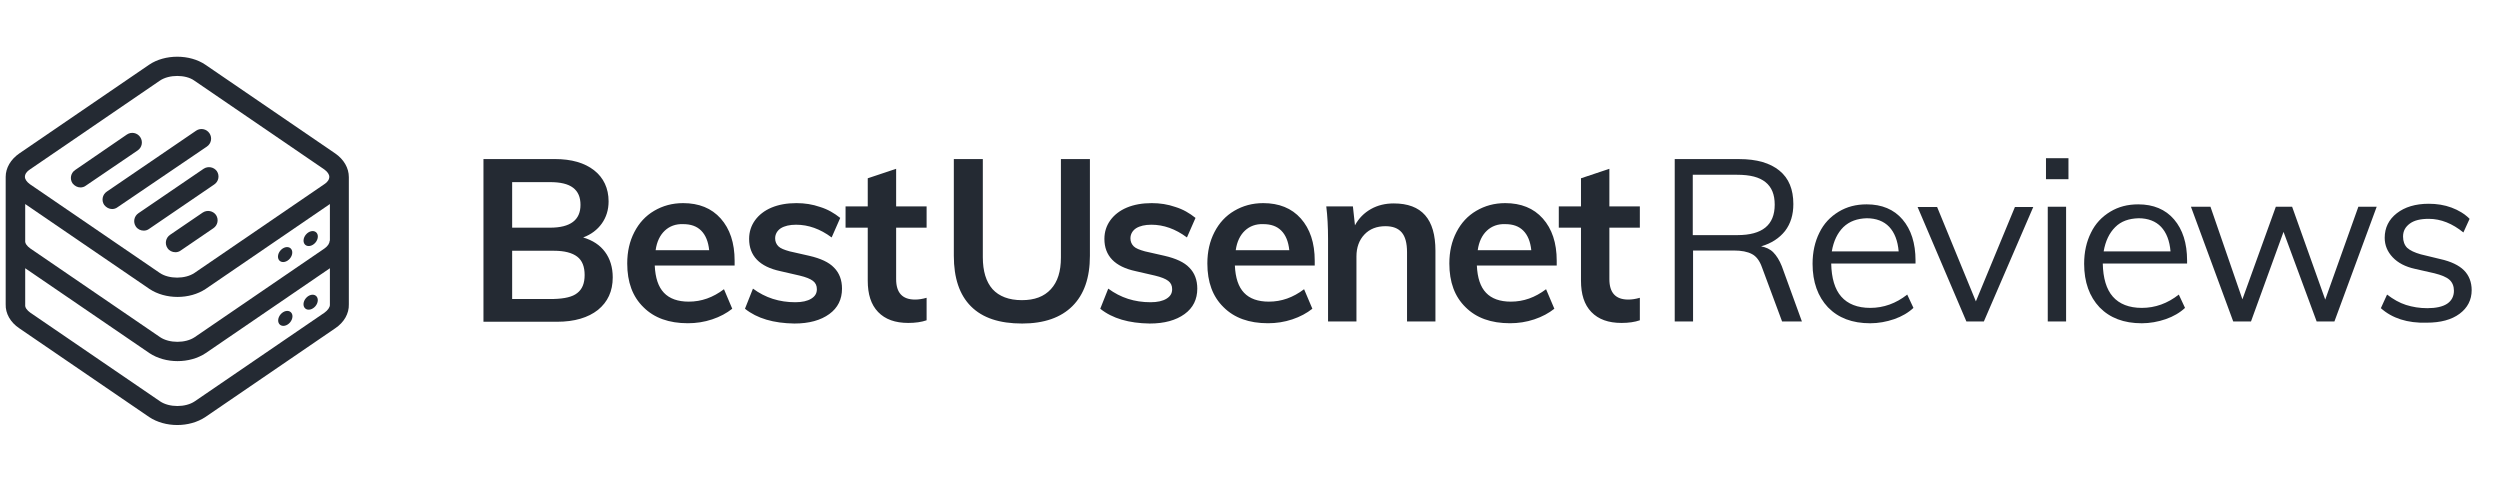
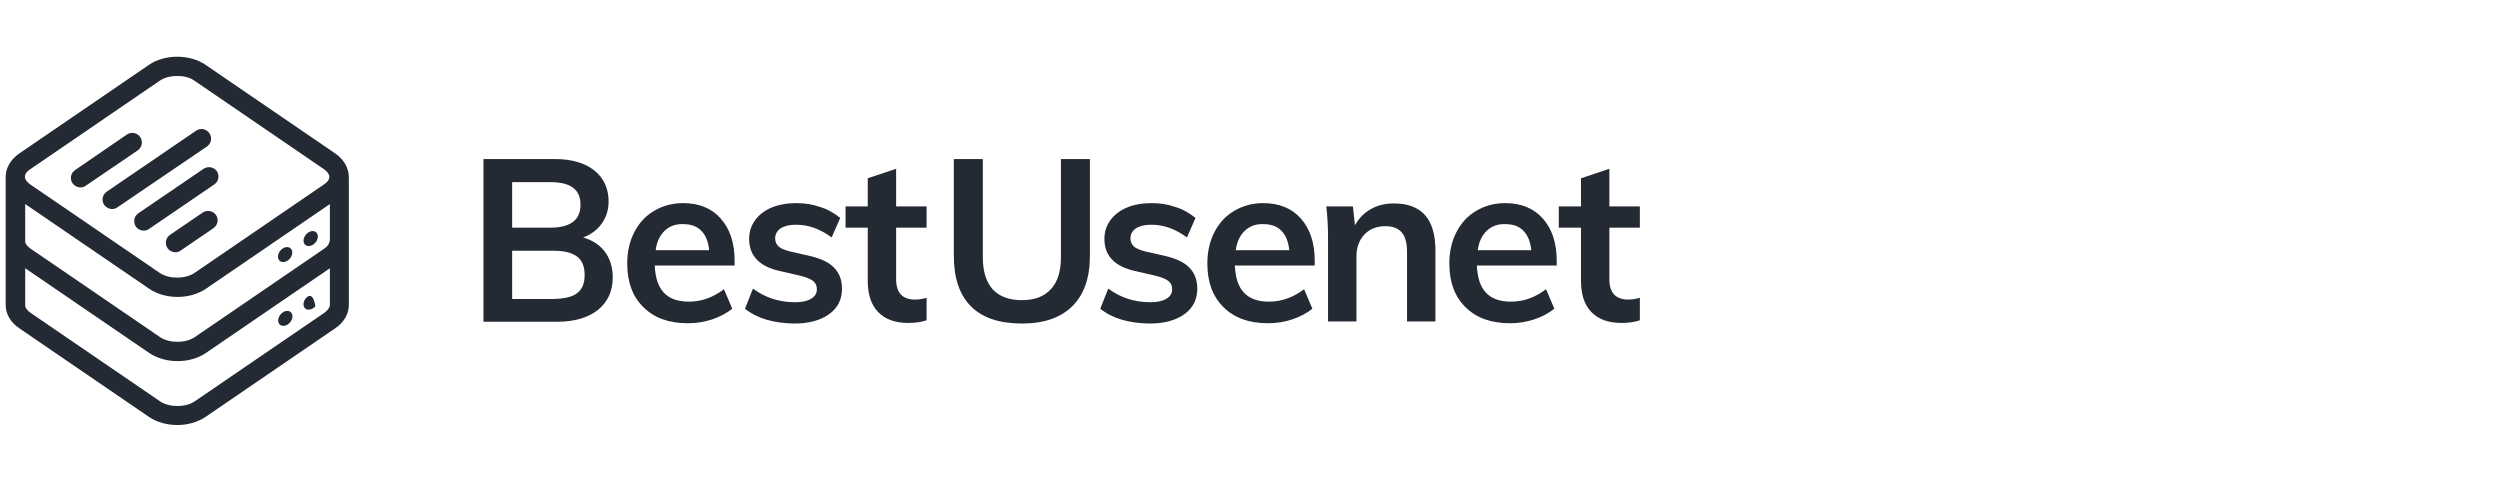
<svg xmlns="http://www.w3.org/2000/svg" width="224" height="44" viewBox="0 0 224 44" fill="none">
  <path d="M54.212 22.574C54.663 23.183 54.901 23.952 54.901 24.853C54.901 26.099 54.451 27.053 53.576 27.769C52.702 28.458 51.482 28.829 49.918 28.829H43.318V14.251H49.706C51.217 14.251 52.383 14.595 53.232 15.258C54.08 15.921 54.53 16.875 54.53 18.041C54.53 18.81 54.318 19.472 53.921 20.029C53.523 20.586 52.967 21.01 52.251 21.275C53.126 21.54 53.762 21.964 54.212 22.574ZM45.889 20.4H49.282C51.111 20.4 52.012 19.711 52.012 18.359C52.012 17.67 51.8 17.166 51.35 16.822C50.899 16.477 50.21 16.318 49.282 16.318H45.889V20.4ZM51.721 26.258C52.171 25.913 52.383 25.383 52.383 24.641C52.383 23.899 52.171 23.342 51.721 22.998C51.27 22.653 50.581 22.468 49.627 22.468H45.889V26.788H49.627C50.581 26.762 51.297 26.602 51.721 26.258ZM65.769 23.793H58.665C58.718 24.906 58.983 25.701 59.487 26.231C59.991 26.762 60.733 27.027 61.714 27.027C62.853 27.027 63.887 26.655 64.868 25.913L65.61 27.663C65.106 28.06 64.523 28.378 63.807 28.617C63.092 28.855 62.376 28.962 61.634 28.962C59.938 28.962 58.612 28.484 57.658 27.53C56.677 26.576 56.2 25.277 56.2 23.607C56.2 22.547 56.412 21.619 56.836 20.798C57.261 19.976 57.844 19.34 58.612 18.889C59.381 18.439 60.229 18.2 61.21 18.2C62.615 18.2 63.755 18.651 64.576 19.578C65.398 20.506 65.822 21.752 65.822 23.369V23.793H65.769ZM59.567 20.665C59.142 21.063 58.851 21.646 58.745 22.415H63.542C63.463 21.646 63.224 21.063 62.827 20.665C62.429 20.267 61.899 20.082 61.21 20.082C60.547 20.055 59.991 20.267 59.567 20.665ZM66.75 27.663L67.465 25.86C68.579 26.682 69.824 27.08 71.256 27.08C71.865 27.08 72.343 26.974 72.687 26.762C73.032 26.549 73.191 26.284 73.191 25.913C73.191 25.595 73.085 25.357 72.846 25.171C72.608 24.986 72.21 24.827 71.653 24.694L69.93 24.297C68.049 23.899 67.121 22.918 67.121 21.407C67.121 20.771 67.306 20.215 67.651 19.737C67.996 19.26 68.499 18.863 69.135 18.598C69.771 18.333 70.513 18.2 71.362 18.2C72.104 18.2 72.793 18.306 73.482 18.545C74.171 18.757 74.754 19.101 75.285 19.525L74.516 21.275C73.482 20.506 72.422 20.135 71.335 20.135C70.752 20.135 70.302 20.241 69.957 20.453C69.639 20.665 69.453 20.983 69.453 21.354C69.453 21.646 69.559 21.884 69.745 22.07C69.93 22.256 70.275 22.388 70.752 22.521L72.501 22.918C73.535 23.157 74.277 23.501 74.728 23.978C75.205 24.456 75.444 25.092 75.444 25.86C75.444 26.814 75.073 27.583 74.304 28.14C73.535 28.697 72.501 28.988 71.176 28.988C69.321 28.962 67.836 28.537 66.75 27.663ZM80.294 20.4V25.012C80.294 26.231 80.851 26.841 81.991 26.841C82.309 26.841 82.653 26.788 83.024 26.682V28.697C82.574 28.855 82.017 28.935 81.381 28.935C80.215 28.935 79.314 28.617 78.677 27.954C78.041 27.292 77.75 26.364 77.75 25.145V20.4H75.762V18.492H77.75V15.974L80.294 15.125V18.492H83.024V20.4H80.294ZM87 27.451C85.966 26.417 85.463 24.906 85.463 22.918V14.251H88.061V23.051C88.061 24.297 88.352 25.251 88.935 25.913C89.518 26.549 90.393 26.894 91.559 26.894C92.699 26.894 93.547 26.576 94.157 25.913C94.766 25.251 95.058 24.323 95.058 23.077V14.251H97.656V22.918C97.656 24.906 97.126 26.39 96.092 27.424C95.058 28.458 93.547 28.988 91.586 28.988C89.545 28.988 88.034 28.484 87 27.451ZM98.583 27.663L99.299 25.86C100.412 26.682 101.658 27.08 103.089 27.08C103.699 27.08 104.176 26.974 104.521 26.762C104.865 26.549 105.024 26.284 105.024 25.913C105.024 25.595 104.918 25.357 104.68 25.171C104.441 24.986 104.044 24.827 103.487 24.694L101.764 24.297C99.882 23.899 98.954 22.918 98.954 21.407C98.954 20.771 99.14 20.215 99.485 19.737C99.829 19.26 100.333 18.863 100.969 18.598C101.605 18.333 102.347 18.2 103.195 18.2C103.938 18.2 104.627 18.306 105.316 18.545C106.005 18.757 106.588 19.101 107.118 19.525L106.35 21.275C105.316 20.506 104.256 20.135 103.169 20.135C102.586 20.135 102.135 20.241 101.791 20.453C101.473 20.665 101.287 20.983 101.287 21.354C101.287 21.646 101.393 21.884 101.579 22.07C101.764 22.256 102.109 22.388 102.586 22.521L104.335 22.918C105.369 23.157 106.111 23.501 106.562 23.978C107.039 24.456 107.277 25.092 107.277 25.86C107.277 26.814 106.906 27.583 106.138 28.14C105.369 28.697 104.335 28.988 103.01 28.988C101.155 28.962 99.67 28.537 98.583 27.663ZM117.747 23.793H110.644C110.697 24.906 110.962 25.701 111.465 26.231C111.969 26.762 112.711 27.027 113.692 27.027C114.832 27.027 115.865 26.655 116.846 25.913L117.588 27.663C117.085 28.06 116.501 28.378 115.786 28.617C115.07 28.855 114.355 28.962 113.612 28.962C111.916 28.962 110.591 28.484 109.636 27.53C108.656 26.576 108.179 25.277 108.179 23.607C108.179 22.547 108.391 21.619 108.815 20.798C109.239 19.976 109.822 19.34 110.591 18.889C111.359 18.439 112.208 18.2 113.188 18.2C114.593 18.2 115.733 18.651 116.555 19.578C117.376 20.506 117.8 21.752 117.8 23.369V23.793H117.747ZM111.545 20.665C111.121 21.063 110.829 21.646 110.723 22.415H115.521C115.441 21.646 115.203 21.063 114.805 20.665C114.408 20.267 113.877 20.082 113.188 20.082C112.526 20.055 111.969 20.267 111.545 20.665ZM128.615 22.468V28.802H126.07V22.6C126.07 21.778 125.911 21.195 125.593 20.824C125.275 20.453 124.798 20.267 124.135 20.267C123.367 20.267 122.73 20.506 122.253 21.01C121.776 21.513 121.538 22.176 121.538 22.971V28.802H118.993V21.407C118.993 20.321 118.94 19.34 118.834 18.492H121.22L121.405 20.188C121.75 19.552 122.227 19.075 122.836 18.73C123.446 18.386 124.135 18.227 124.877 18.227C127.395 18.227 128.615 19.631 128.615 22.468ZM139.429 23.793H132.326C132.379 24.906 132.644 25.701 133.147 26.231C133.651 26.762 134.393 27.027 135.374 27.027C136.514 27.027 137.547 26.655 138.528 25.913L139.27 27.663C138.767 28.06 138.183 28.378 137.468 28.617C136.752 28.855 136.036 28.962 135.294 28.962C133.598 28.962 132.273 28.484 131.318 27.53C130.338 26.576 129.861 25.277 129.861 23.607C129.861 22.547 130.073 21.619 130.497 20.798C130.921 19.976 131.504 19.34 132.273 18.889C133.041 18.439 133.889 18.2 134.87 18.2C136.275 18.2 137.415 18.651 138.236 19.578C139.058 20.506 139.482 21.752 139.482 23.369V23.793H139.429ZM133.227 20.665C132.803 21.063 132.511 21.646 132.405 22.415H137.203C137.123 21.646 136.885 21.063 136.487 20.665C136.089 20.267 135.559 20.082 134.87 20.082C134.208 20.055 133.651 20.267 133.227 20.665ZM144.2 20.4V25.012C144.2 26.231 144.757 26.841 145.897 26.841C146.215 26.841 146.559 26.788 146.93 26.682V28.697C146.48 28.855 145.923 28.935 145.287 28.935C144.121 28.935 143.22 28.617 142.583 27.954C141.947 27.292 141.656 26.364 141.656 25.145V20.4H139.668V18.492H141.656V15.974L144.2 15.125V18.492H146.93V20.4H144.2Z" fill="#242A33" />
-   <path d="M161.452 28.806H159.676L157.874 23.955C157.662 23.346 157.344 22.948 156.973 22.763C156.575 22.551 156.045 22.445 155.329 22.445H151.698V28.806H150.055V14.254H155.833C157.397 14.254 158.59 14.599 159.438 15.288C160.286 15.977 160.684 16.984 160.684 18.283C160.684 19.237 160.445 20.032 159.941 20.695C159.438 21.331 158.722 21.808 157.794 22.073C158.219 22.153 158.59 22.312 158.881 22.604C159.173 22.895 159.438 23.319 159.65 23.849L161.452 28.806ZM155.674 21.066C157.9 21.066 159.014 20.165 159.014 18.336C159.014 17.435 158.749 16.772 158.192 16.322C157.635 15.871 156.814 15.659 155.647 15.659H151.672V21.066H155.674ZM171.631 23.611H164.076C164.103 24.91 164.394 25.917 164.978 26.579C165.561 27.242 166.435 27.587 167.575 27.587C168.768 27.587 169.881 27.189 170.888 26.394L171.445 27.587C170.994 28.011 170.411 28.355 169.722 28.594C169.033 28.832 168.291 28.965 167.575 28.965C165.958 28.965 164.713 28.488 163.785 27.534C162.884 26.579 162.406 25.281 162.406 23.637C162.406 22.577 162.619 21.649 163.016 20.854C163.414 20.032 163.997 19.423 164.739 18.972C165.481 18.522 166.303 18.31 167.257 18.31C168.609 18.31 169.696 18.76 170.464 19.661C171.233 20.563 171.631 21.782 171.631 23.346V23.611ZM165.163 20.351C164.633 20.881 164.288 21.596 164.129 22.524H170.12C170.04 21.57 169.749 20.828 169.272 20.324C168.794 19.82 168.105 19.555 167.257 19.555C166.409 19.582 165.72 19.82 165.163 20.351ZM180.537 18.548H182.18L177.753 28.806H176.19L171.816 18.548H173.566L177.038 27.004L180.537 18.548ZM183.32 14.175H185.334V16.057H183.32V14.175ZM183.479 28.806V18.522H185.122V28.806H183.479ZM195.963 23.611H188.409C188.435 24.91 188.727 25.917 189.31 26.579C189.893 27.242 190.768 27.587 191.908 27.587C193.1 27.587 194.214 27.189 195.221 26.394L195.778 27.587C195.327 28.011 194.744 28.355 194.055 28.594C193.366 28.832 192.623 28.965 191.908 28.965C190.291 28.965 189.045 28.488 188.117 27.534C187.216 26.579 186.739 25.281 186.739 23.637C186.739 22.577 186.951 21.649 187.349 20.854C187.746 20.032 188.329 19.423 189.072 18.972C189.814 18.522 190.635 18.31 191.59 18.31C192.941 18.31 194.028 18.76 194.797 19.661C195.566 20.563 195.963 21.782 195.963 23.346V23.611ZM189.522 20.351C188.992 20.881 188.647 21.596 188.488 22.524H194.479C194.399 21.57 194.108 20.828 193.631 20.324C193.153 19.82 192.464 19.555 191.616 19.555C190.741 19.582 190.052 19.82 189.522 20.351ZM211.31 18.522H212.953L209.163 28.806H207.573L204.604 20.775L201.688 28.806H200.098L196.308 18.522H198.057L200.92 26.818L203.915 18.522H205.373L208.341 26.845L211.31 18.522ZM213.325 27.613L213.881 26.394C214.438 26.818 214.994 27.136 215.578 27.322C216.161 27.507 216.797 27.613 217.486 27.613C218.255 27.613 218.864 27.481 219.262 27.216C219.66 26.951 219.872 26.553 219.872 26.049C219.872 25.652 219.739 25.307 219.474 25.069C219.209 24.83 218.758 24.645 218.122 24.485L216.373 24.088C215.525 23.902 214.862 23.558 214.385 23.054C213.908 22.551 213.669 21.968 213.669 21.305C213.669 20.404 214.04 19.661 214.756 19.105C215.472 18.548 216.426 18.257 217.619 18.257C218.334 18.257 219.023 18.363 219.66 18.601C220.296 18.84 220.826 19.158 221.276 19.608L220.72 20.828C219.739 20.032 218.705 19.608 217.619 19.608C216.876 19.608 216.32 19.741 215.922 20.032C215.525 20.324 215.313 20.695 215.313 21.199C215.313 21.623 215.445 21.968 215.684 22.206C215.949 22.445 216.346 22.63 216.903 22.789L218.652 23.213C219.606 23.425 220.322 23.77 220.773 24.221C221.223 24.671 221.462 25.281 221.462 25.996C221.462 26.871 221.091 27.587 220.375 28.117C219.66 28.647 218.679 28.912 217.433 28.912C215.71 28.965 214.332 28.514 213.325 27.613Z" fill="#242A33" />
  <path d="M7.213 16.795C7.372 16.795 7.558 16.742 7.69 16.636L12.329 13.482C12.726 13.217 12.832 12.687 12.567 12.289C12.302 11.892 11.772 11.786 11.374 12.051L6.736 15.231C6.338 15.496 6.232 16.026 6.497 16.424C6.683 16.663 6.948 16.795 7.213 16.795ZM9.334 18.359C9.519 18.598 9.784 18.73 10.049 18.73C10.208 18.73 10.394 18.677 10.526 18.571L18.531 13.137C18.929 12.872 19.035 12.342 18.77 11.945C18.505 11.547 17.974 11.441 17.577 11.706L9.572 17.166C9.175 17.431 9.068 17.961 9.334 18.359ZM18.24 15.125L12.408 19.101C12.011 19.366 11.905 19.896 12.17 20.294C12.329 20.532 12.594 20.665 12.885 20.665C13.044 20.665 13.23 20.612 13.363 20.506L19.194 16.53C19.591 16.265 19.697 15.735 19.432 15.337C19.167 14.966 18.637 14.86 18.24 15.125ZM18.16 19.048L15.244 21.036C14.847 21.301 14.741 21.831 15.006 22.229C15.165 22.468 15.43 22.6 15.722 22.6C15.88 22.6 16.066 22.547 16.199 22.441L19.114 20.453C19.512 20.188 19.618 19.658 19.353 19.26C19.088 18.889 18.558 18.783 18.16 19.048Z" fill="#242A33" />
  <path d="M31.256 15.87C31.256 15.843 31.256 15.843 31.256 15.87C31.256 15.048 30.805 14.279 30.037 13.749L18.401 5.798C16.996 4.843 14.769 4.843 13.364 5.798L1.728 13.749C0.96 14.279 0.509 15.048 0.509 15.843V27.267C0.482 28.089 0.933 28.884 1.728 29.414L13.364 37.366C14.08 37.843 14.981 38.082 15.882 38.082C16.784 38.082 17.685 37.843 18.401 37.366L30.037 29.414C30.832 28.884 31.282 28.089 31.256 27.267V21.569V15.87ZM2.682 15.181L14.319 7.229C14.743 6.937 15.326 6.805 15.882 6.805C16.439 6.805 17.022 6.937 17.42 7.229L29.056 15.181C29.348 15.393 29.506 15.631 29.506 15.843C29.506 16.082 29.348 16.32 29.056 16.506L17.42 24.458C16.598 25.014 15.14 25.014 14.319 24.458L2.682 16.506C2.391 16.294 2.232 16.055 2.232 15.843C2.232 15.605 2.391 15.366 2.682 15.181ZM29.082 28.01L17.446 35.961C16.625 36.518 15.167 36.518 14.345 35.961L2.709 28.01C2.417 27.797 2.232 27.559 2.258 27.32V24.034L13.391 31.641C14.107 32.118 15.008 32.356 15.909 32.356C16.81 32.356 17.711 32.118 18.427 31.641L29.559 24.034V27.32C29.559 27.532 29.374 27.797 29.082 28.01ZM29.533 21.569C29.533 21.807 29.374 22.046 29.082 22.258L17.446 30.21C16.625 30.766 15.167 30.766 14.345 30.21L2.709 22.258C2.417 22.046 2.232 21.807 2.258 21.569V18.282L13.391 25.889C14.107 26.366 15.008 26.605 15.909 26.605C16.81 26.605 17.711 26.366 18.427 25.889L29.559 18.282V21.569H29.533Z" fill="#242A33" />
  <path d="M25.972 23.169C26.237 22.857 26.261 22.442 26.027 22.243C25.792 22.045 25.387 22.137 25.122 22.45C24.857 22.763 24.833 23.177 25.067 23.376C25.302 23.575 25.707 23.482 25.972 23.169Z" fill="#242A33" />
  <path d="M28.263 21.735C28.528 21.422 28.552 21.008 28.318 20.809C28.083 20.61 27.678 20.703 27.413 21.015C27.148 21.328 27.124 21.743 27.358 21.942C27.593 22.14 27.998 22.048 28.263 21.735Z" fill="#242A33" />
  <path d="M25.989 28.888C26.254 28.575 26.279 28.16 26.044 27.962C25.81 27.763 25.405 27.855 25.14 28.168C24.875 28.481 24.85 28.895 25.085 29.094C25.32 29.293 25.724 29.2 25.989 28.888Z" fill="#242A33" />
-   <path d="M28.259 27.437C28.524 27.124 28.548 26.709 28.314 26.511C28.079 26.312 27.674 26.404 27.409 26.717C27.144 27.03 27.12 27.445 27.354 27.643C27.589 27.842 27.994 27.749 28.259 27.437Z" fill="#242A33" />
+   <path d="M28.259 27.437C28.079 26.312 27.674 26.404 27.409 26.717C27.144 27.03 27.12 27.445 27.354 27.643C27.589 27.842 27.994 27.749 28.259 27.437Z" fill="#242A33" />
</svg>